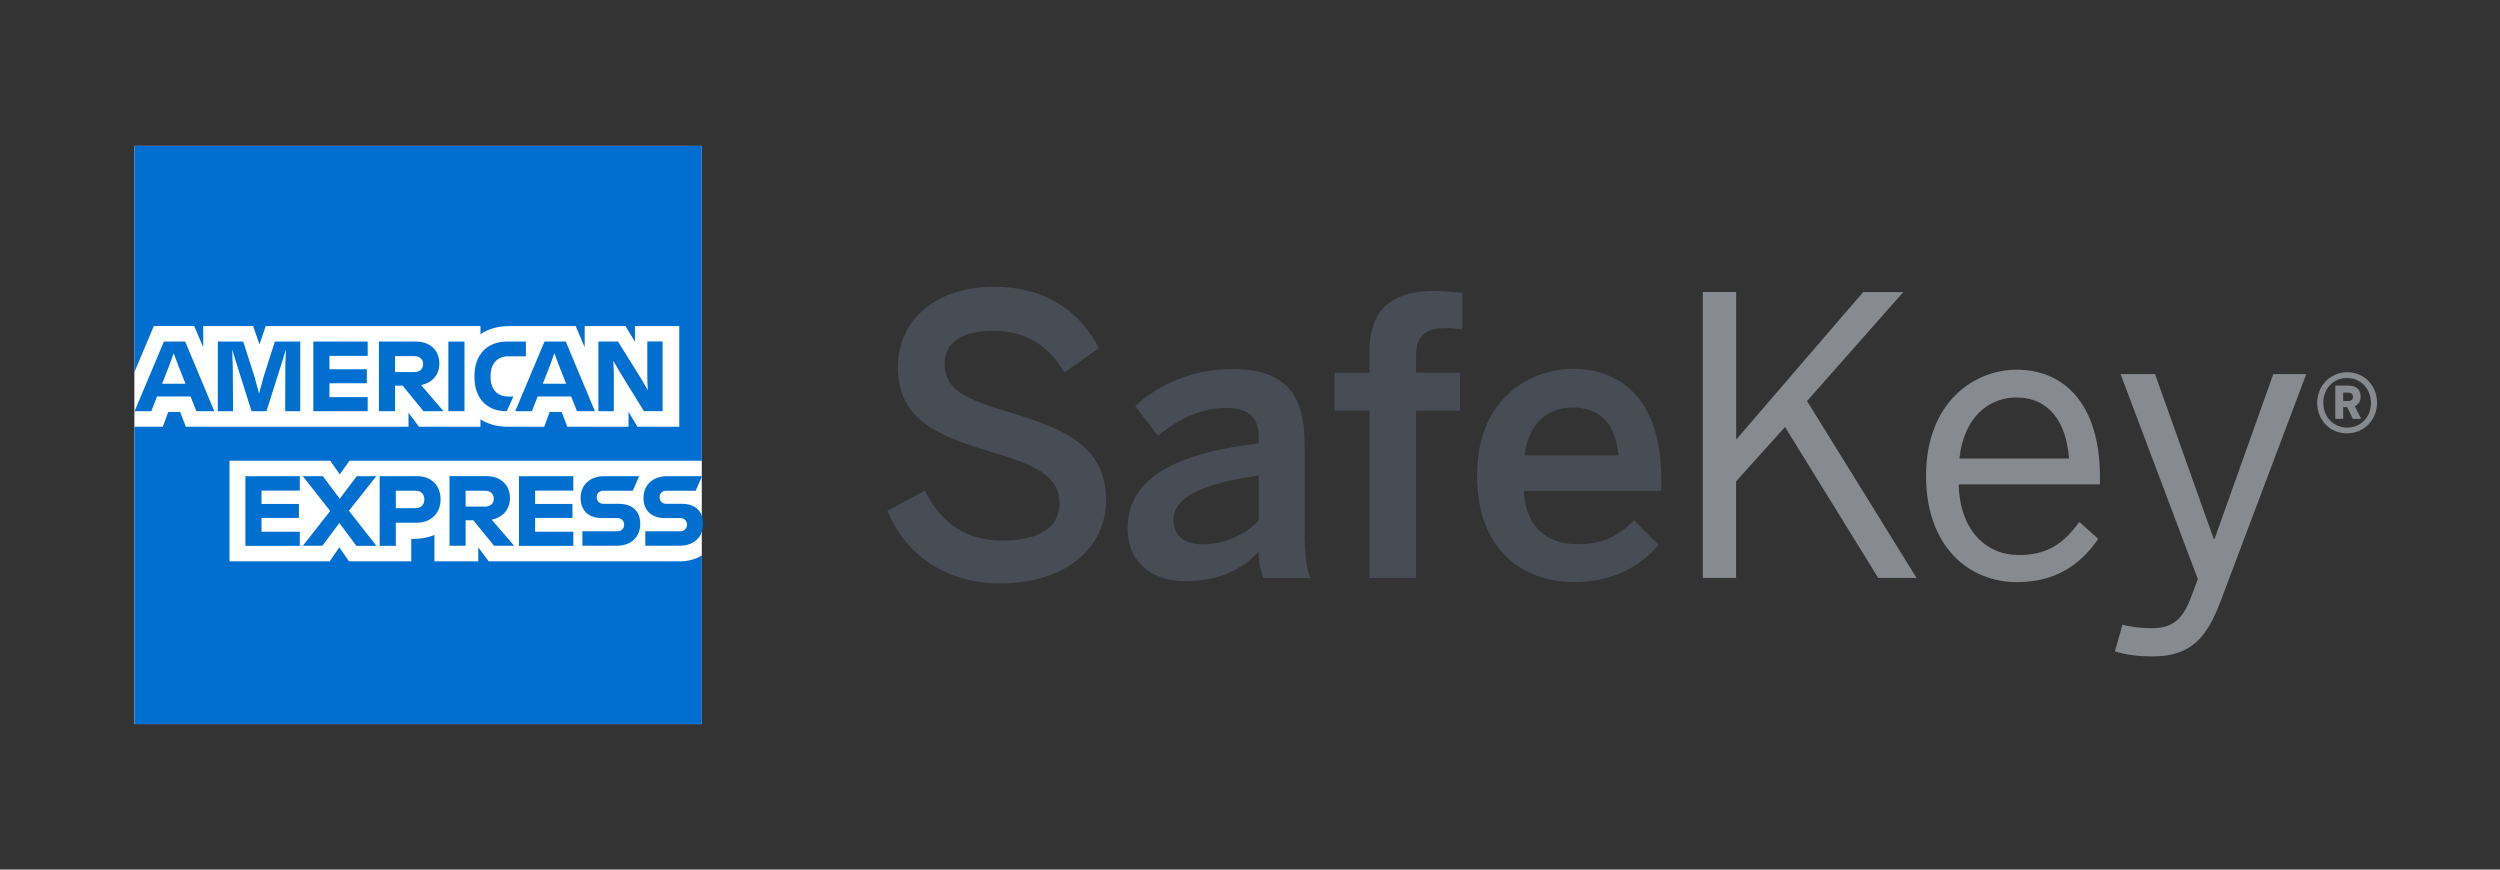
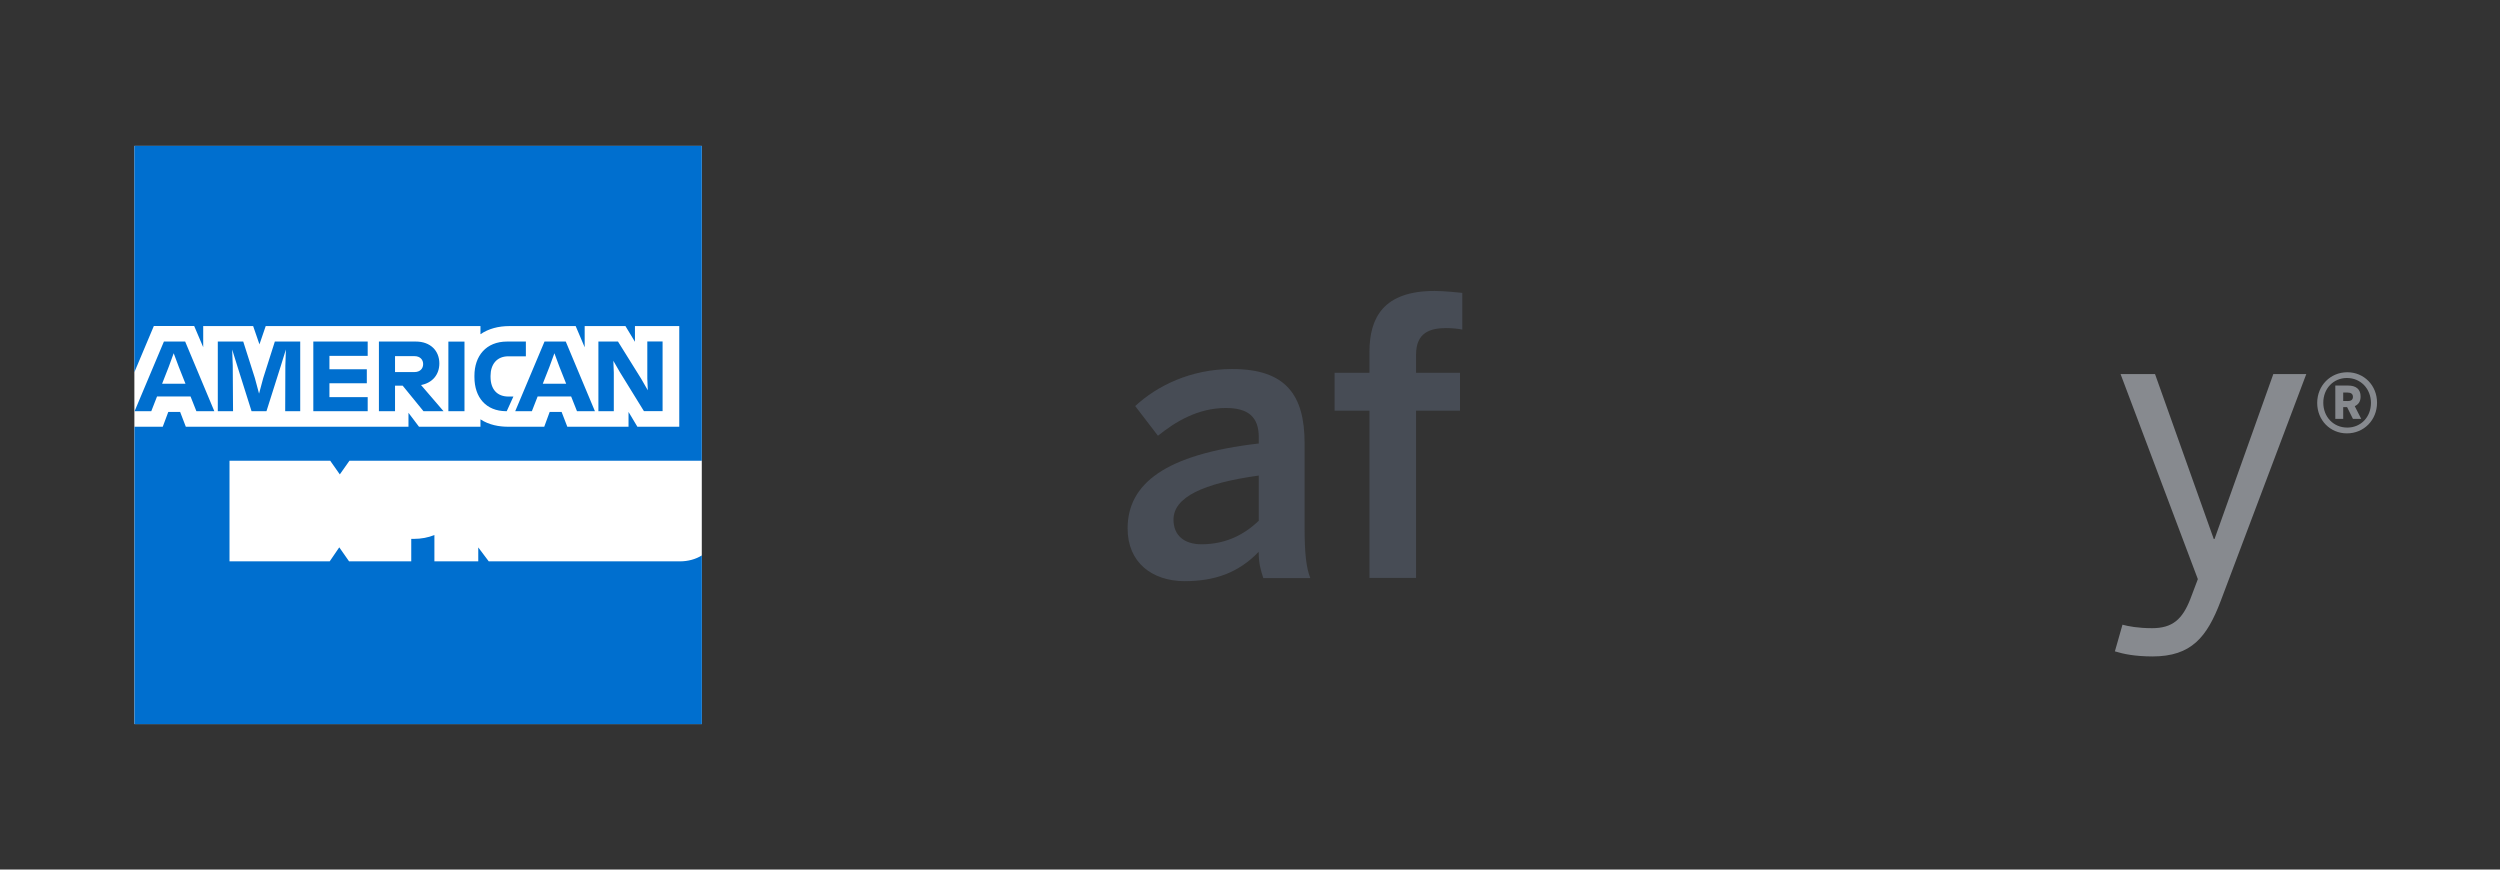
<svg xmlns="http://www.w3.org/2000/svg" width="92" height="32" viewBox="0 0 92 32" fill="none">
  <rect x="0" y="0" width="92" height="32" fill="#333333" stroke="none" />
-   <path d="M32.656 18.796L34.037 18.058C34.651 19.294 35.599 19.892 36.881 19.892C38.137 19.892 38.986 19.48 38.986 18.529C38.986 17.619 38.344 17.193 36.643 16.68C34.648 16.085 33.043 15.527 33.043 13.525C33.043 11.735 34.479 10.553 36.573 10.553C38.608 10.553 39.809 11.575 40.437 12.813L39.169 13.708C38.556 12.656 37.678 12.174 36.561 12.174C35.419 12.174 34.761 12.6 34.761 13.367C34.761 14.348 35.5 14.674 37.189 15.187C39.14 15.771 40.705 16.422 40.705 18.399C40.705 20.117 39.268 21.468 36.814 21.468C34.764 21.468 33.313 20.387 32.656 18.796Z" fill="#474C55" />
  <path d="M41.496 19.447C41.496 17.811 42.863 16.718 46.323 16.321V16.093C46.323 15.34 45.933 15.014 45.11 15.014C44.078 15.014 43.241 15.527 42.613 16.036L41.775 14.943C42.572 14.205 43.811 13.58 45.346 13.58C47.326 13.58 48.009 14.546 48.009 16.309V19.423C48.009 20.333 48.065 20.887 48.219 21.272H46.489C46.39 20.961 46.32 20.733 46.32 20.306C45.567 21.088 44.689 21.387 43.587 21.387C42.389 21.379 41.496 20.697 41.496 19.447ZM46.323 19.162V17.5C44.273 17.785 43.185 18.297 43.185 19.121C43.185 19.716 43.59 20.03 44.218 20.03C45.096 20.027 45.779 19.687 46.323 19.162Z" fill="#474C55" />
  <path d="M50.396 21.264V15.113H49.113V13.72H50.396V12.953C50.396 11.688 50.913 10.707 52.794 10.707C53.114 10.707 53.687 10.763 53.812 10.778V12.129C53.702 12.1 53.422 12.073 53.228 12.073C52.614 12.073 52.111 12.245 52.111 13.054V13.72H53.728V15.113H52.111V21.267H50.396V21.264Z" fill="#474C55" />
-   <path d="M54.355 17.497C54.355 14.626 56.35 13.574 57.885 13.574C59.546 13.574 61.136 14.585 61.136 17.654V18.066H56.074C56.144 19.429 56.967 20.028 58.054 20.028C59.017 20.028 59.575 19.702 60.133 19.148L61.04 20.057C60.273 20.925 59.255 21.42 57.929 21.42C56.071 21.42 54.355 20.27 54.355 17.497ZM59.557 16.759C59.459 15.607 58.903 14.996 57.871 14.996C57.033 14.996 56.266 15.479 56.1 16.759H59.557Z" fill="#474C55" />
-   <path d="M62.664 21.265V10.746H63.891V16.177L68.564 10.749H70.041L66.499 14.758L70.529 21.268H69.119L65.688 15.712L63.888 17.715V21.268H62.664V21.265Z" fill="#878A8F" />
-   <path d="M70.879 17.514C70.879 14.785 72.664 13.605 74.211 13.605C75.956 13.605 77.279 14.856 77.279 17.57V17.825H72.08C72.121 19.517 73.083 20.426 74.298 20.426C75.357 20.426 75.959 19.985 76.517 19.206L77.215 19.831C76.531 20.826 75.598 21.422 74.217 21.422C72.469 21.422 70.879 20.13 70.879 17.514ZM76.139 16.874C76.04 15.537 75.415 14.628 74.2 14.628C73.208 14.628 72.275 15.324 72.106 16.874H76.139Z" fill="#878A8F" />
  <path d="M77.828 23.97L78.107 22.989C78.317 23.046 78.68 23.117 79.195 23.117C79.948 23.117 80.311 22.791 80.602 22.05L80.881 21.312L78.037 13.766H79.305L81.466 19.834H81.495L83.658 13.766H84.871L81.719 22.124C81.216 23.446 80.646 24.157 79.209 24.157C78.552 24.154 78.148 24.068 77.828 23.97Z" fill="#878A8F" />
  <path d="M85.273 14.828C85.273 14.191 85.756 13.699 86.381 13.699C86.998 13.699 87.475 14.185 87.475 14.819C87.475 15.456 86.992 15.948 86.367 15.948C85.747 15.948 85.273 15.462 85.273 14.828ZM87.251 14.828C87.251 14.307 86.873 13.91 86.367 13.91C85.87 13.91 85.497 14.298 85.497 14.819C85.497 15.341 85.87 15.735 86.381 15.735C86.879 15.735 87.251 15.35 87.251 14.828ZM85.939 14.188H86.407C86.698 14.188 86.87 14.319 86.87 14.591C86.87 14.781 86.788 14.884 86.655 14.947L86.893 15.415H86.588L86.373 14.982H86.23V15.415H85.939V14.188ZM86.387 14.76C86.515 14.76 86.588 14.716 86.588 14.603C86.588 14.496 86.515 14.446 86.387 14.446H86.23V14.757H86.387V14.76Z" fill="#878A8F" />
  <path d="M25.826 26.646H15.495H4.945V16.492V5.369H15.323H25.826V16.525V26.646Z" fill="white" />
  <path d="M25.017 20.658H17.986L17.6 20.145V20.658H15.986V19.689C15.762 19.781 15.503 19.831 15.221 19.831H15.134V20.658H12.846L12.485 20.142L12.133 20.658H8.446V16.954H12.151L12.505 17.458L12.86 16.954H25.826V5.369H4.945V13.698L5.661 11.997H7.146L7.478 12.777V12H9.316L9.548 12.673L9.778 12H17.681V12.3C17.978 12.095 18.347 12 18.739 12H21.185L21.516 12.78V12H23.017L23.366 12.578V12H24.997V15.704H23.456L23.13 15.159V15.704H20.877L20.667 15.159H20.228L20.028 15.704H18.702C18.376 15.704 17.998 15.642 17.681 15.431V15.704H15.419L15.032 15.191V15.704H6.838L6.629 15.159H6.193L5.989 15.704H4.948V26.649H25.828V20.439C25.605 20.578 25.326 20.658 25.017 20.658Z" fill="#006FCF" />
-   <path d="M25.029 19.551H23.747V20.084H25.009C25.553 20.084 25.876 19.747 25.876 19.273C25.876 18.81 25.582 18.541 25.093 18.541H24.523C24.375 18.541 24.273 18.443 24.273 18.295C24.273 18.153 24.378 18.058 24.523 18.058H25.602L25.835 17.524H24.547C24.009 17.524 23.68 17.862 23.68 18.322C23.68 18.799 23.988 19.065 24.462 19.065H25.032C25.181 19.065 25.282 19.16 25.282 19.314C25.279 19.456 25.175 19.551 25.029 19.551ZM22.715 19.551H21.433V20.084H22.695C23.238 20.084 23.561 19.747 23.561 19.273C23.561 18.81 23.267 18.541 22.779 18.541H22.209C22.061 18.541 21.959 18.443 21.959 18.295C21.959 18.153 22.064 18.058 22.209 18.058H23.288L23.52 17.524H22.232C21.694 17.524 21.366 17.862 21.366 18.322C21.366 18.799 21.674 19.065 22.148 19.065H22.718C22.866 19.065 22.968 19.16 22.968 19.314C22.968 19.456 22.863 19.551 22.715 19.551ZM21.098 18.052V17.524H19.098V20.087H21.098V19.569H19.691V19.059H21.066V18.544H19.691V18.055H21.098V18.052ZM17.847 18.058C18.063 18.058 18.17 18.188 18.17 18.351C18.17 18.511 18.063 18.644 17.847 18.644H17.135V18.058H17.847ZM17.138 19.145H17.417L18.182 20.084H18.92L18.092 19.122C18.516 19.041 18.766 18.733 18.766 18.327C18.766 17.856 18.435 17.521 17.9 17.521H16.542V20.084H17.135V19.145H17.138ZM15.617 18.384C15.617 18.558 15.51 18.701 15.294 18.701H14.565V18.058H15.294C15.51 18.058 15.617 18.2 15.617 18.384ZM13.972 17.524V20.087H14.565V19.237H15.326C15.876 19.237 16.213 18.87 16.213 18.381C16.213 17.871 15.882 17.524 15.347 17.524H13.972ZM13.114 20.087H13.852L12.84 18.796L13.846 17.524H13.128L12.503 18.354L11.881 17.524H11.142L12.151 18.804L11.145 20.084H11.863L12.489 19.246L13.114 20.087ZM11.032 18.052V17.524H9.031V20.087H11.032V19.569H9.624V19.059H11V18.544H9.624V18.055H11.032V18.052Z" fill="#006FCF" />
  <path d="M22.588 13.707L22.571 13.277L22.812 13.695L23.696 15.129H24.383V12.566H23.821V13.929L23.839 14.362L23.595 13.938L22.742 12.569H22.021V15.132H22.588V13.707ZM20.219 13.5L20.402 12.999L20.588 13.5L20.835 14.122H19.974L20.219 13.5ZM21.233 15.132H21.893L20.82 12.569H20.038L18.96 15.132H19.573L19.785 14.59H21.018L21.233 15.132ZM18.619 15.132H18.648L18.893 14.593H18.712C18.297 14.593 18.052 14.329 18.052 13.867V13.832C18.052 13.417 18.276 13.112 18.707 13.112H19.352V12.569H18.66C17.887 12.569 17.459 13.1 17.459 13.826V13.876C17.459 14.632 17.892 15.126 18.619 15.132ZM16.5 15.132H17.093V13.852V12.572H16.5V13.852V15.132ZM15.249 13.106C15.464 13.106 15.572 13.239 15.572 13.399C15.572 13.559 15.464 13.692 15.249 13.692H14.537V13.106H15.249ZM14.54 14.193H14.819L15.584 15.132H16.322L15.494 14.169C15.918 14.089 16.168 13.781 16.168 13.375C16.168 12.904 15.837 12.569 15.302 12.569H13.944V15.132H14.537V14.193H14.54ZM13.531 13.097V12.569H11.53V15.132H13.531V14.614H12.123V14.104H13.499V13.589H12.123V13.097H13.531ZM8.565 13.452L8.544 12.863L8.727 13.452L9.257 15.132H9.806L10.338 13.452L10.521 12.86L10.501 13.452L10.495 15.132H11.048V12.569H10.114L9.687 13.912L9.533 14.486L9.379 13.912L8.951 12.569H8.015V15.132H8.576L8.565 13.452ZM6.209 13.5L6.392 12.999L6.579 13.5L6.826 14.122H5.965L6.209 13.5ZM7.227 15.132H7.887L6.814 12.569H6.032L4.953 15.132H5.567L5.779 14.59H7.012L7.227 15.132Z" fill="#006FCF" />
</svg>